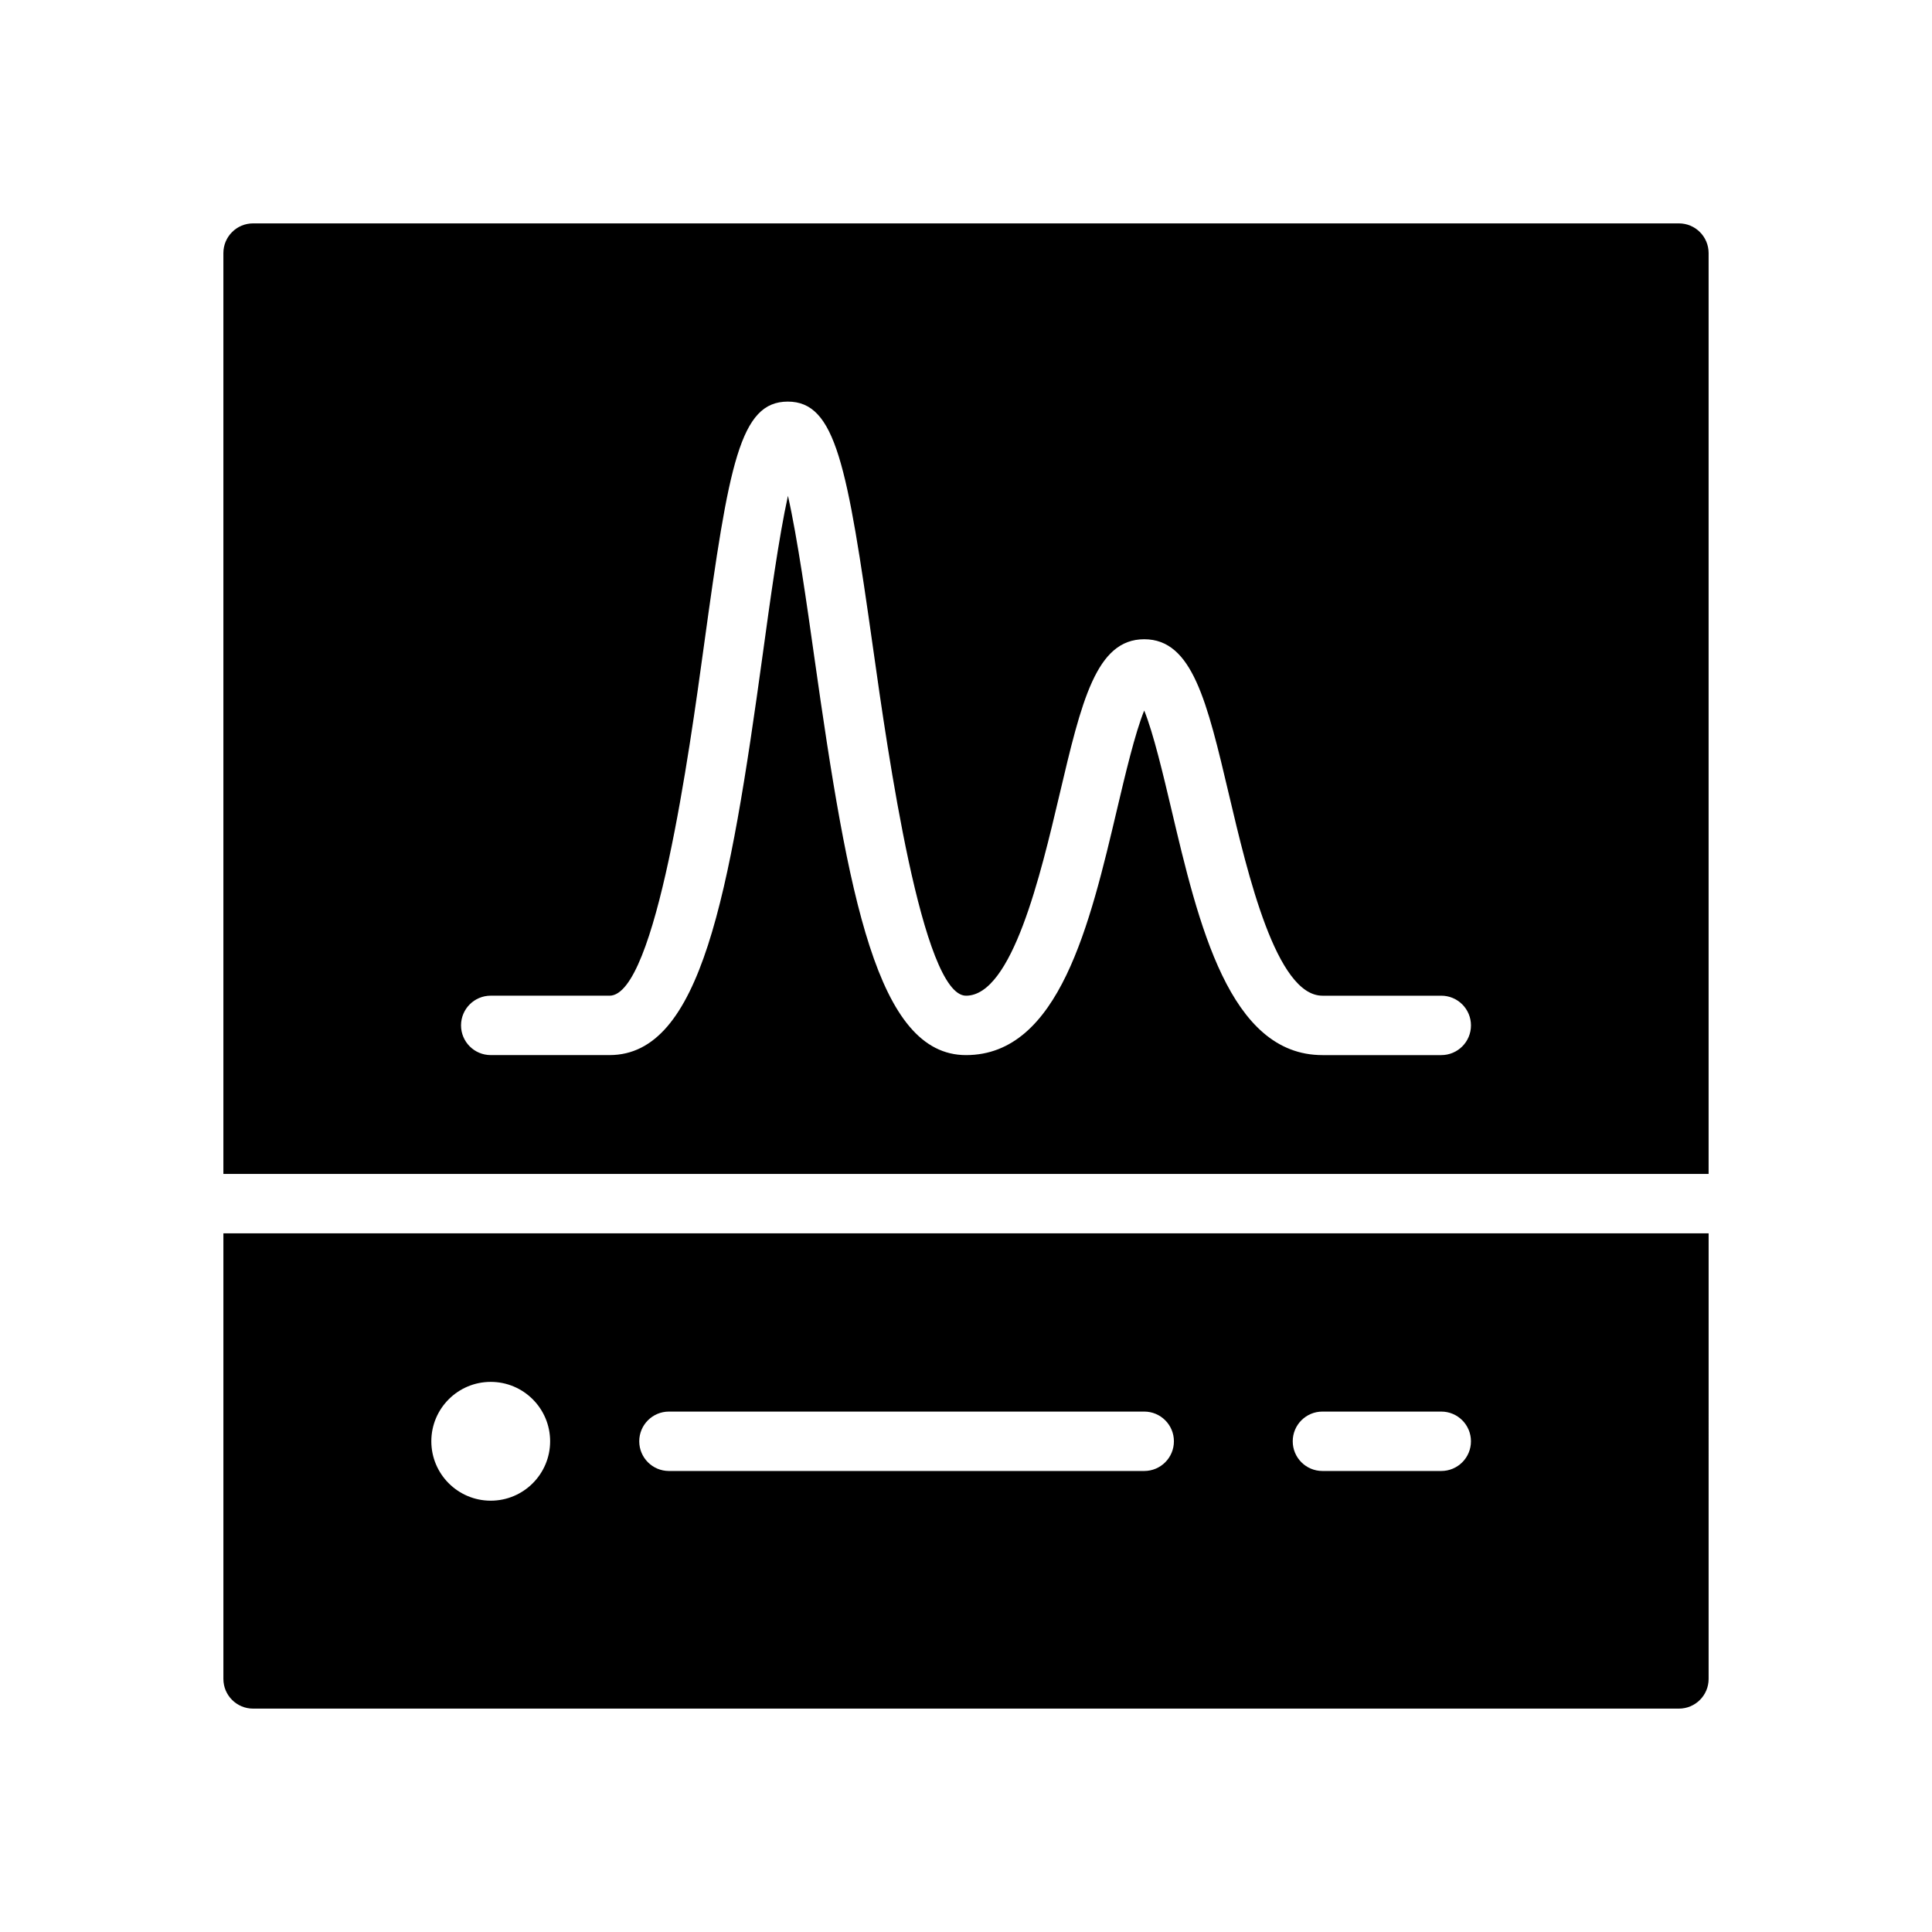
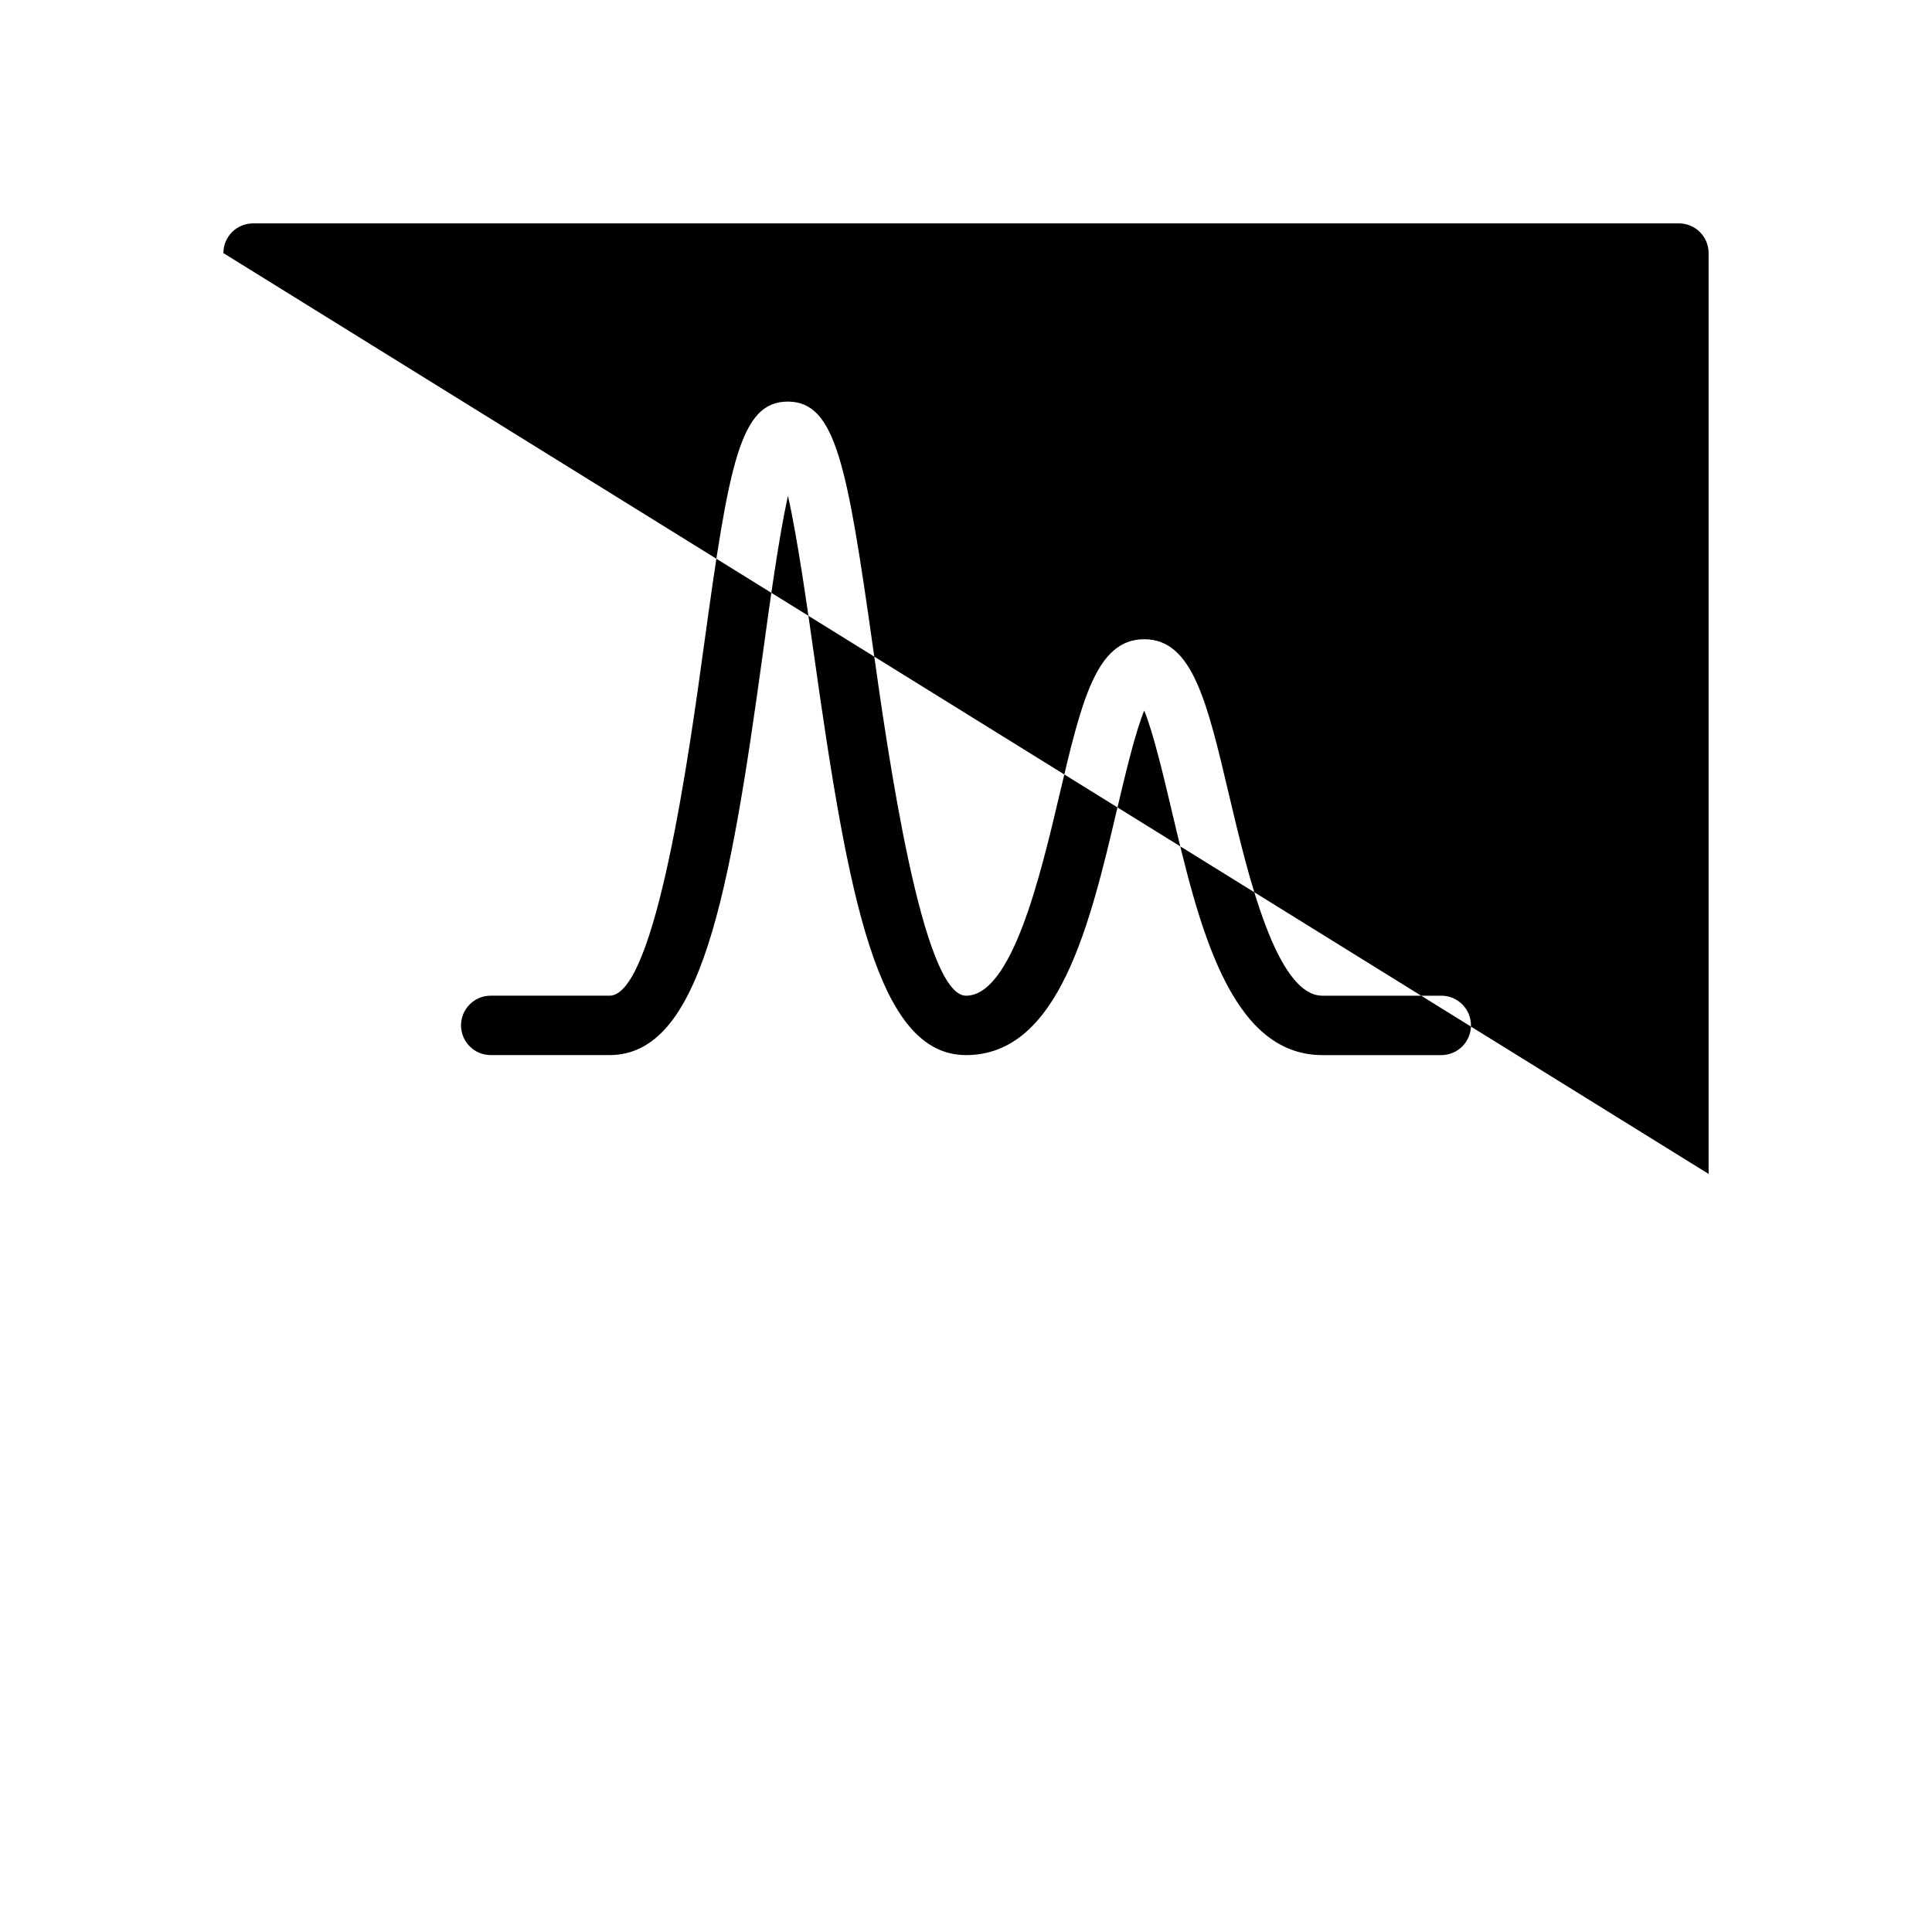
<svg xmlns="http://www.w3.org/2000/svg" fill="#000000" width="800px" height="800px" version="1.1" viewBox="144 144 512 512">
  <g>
-     <path d="m203.2 470.85v118.08c0 4.352 3.527 7.871 7.871 7.871h377.86c4.352 0 7.871-3.519 7.871-7.871l0.004-118.08zm70.848 70.848c-8.691 0-15.742-7.055-15.742-15.742 0-8.691 7.055-15.742 15.742-15.742 8.691 0 15.742 7.055 15.742 15.742s-7.051 15.742-15.742 15.742zm173.18-7.871h-125.95c-4.344 0-7.871-3.519-7.871-7.871s3.527-7.871 7.871-7.871h125.95c4.352 0 7.871 3.519 7.871 7.871s-3.519 7.871-7.871 7.871zm78.719 0h-31.488c-4.352 0-7.871-3.519-7.871-7.871s3.519-7.871 7.871-7.871h31.488c4.352 0 7.871 3.519 7.871 7.871 0.004 4.352-3.516 7.871-7.871 7.871z" />
-     <path d="m596.8 455.1v-244.03c0-4.344-3.519-7.871-7.871-7.871h-377.86c-4.348 0-7.871 3.523-7.871 7.871v244.03zm-322.75-47.23h31.488c12.273 0 21.207-65.047 25.023-92.828 6.598-48.012 9.527-64.613 22.207-64.613 12.715 0 15.734 16.816 22.617 65.434 3.887 27.527 13.004 92.008 24.617 92.008 12.219 0 19.758-32.016 24.758-53.199 5.856-24.852 9.719-41.266 22.473-41.266 12.754 0 16.617 16.414 22.477 41.266 4.996 21.184 12.539 53.199 24.754 53.199h31.488c4.352 0 7.871 3.519 7.871 7.871 0 4.352-3.519 7.871-7.871 7.871h-31.488c-24.68 0-32.859-34.707-40.078-65.336-2.07-8.746-4.715-19.98-7.156-25.984-2.449 6.008-5.086 17.238-7.156 25.984-7.215 30.629-15.395 65.336-40.07 65.336-23.523 0-31.188-41.793-40.211-105.55-1.977-13.98-4.449-31.473-6.977-42.668-2.426 11.02-4.777 28.117-6.652 41.793-8.84 64.285-16.434 106.42-40.625 106.42h-31.488c-4.344 0-7.871-3.519-7.871-7.871 0-4.352 3.523-7.871 7.871-7.871z" />
+     <path d="m596.8 455.1v-244.03c0-4.344-3.519-7.871-7.871-7.871h-377.86c-4.348 0-7.871 3.523-7.871 7.871zm-322.75-47.23h31.488c12.273 0 21.207-65.047 25.023-92.828 6.598-48.012 9.527-64.613 22.207-64.613 12.715 0 15.734 16.816 22.617 65.434 3.887 27.527 13.004 92.008 24.617 92.008 12.219 0 19.758-32.016 24.758-53.199 5.856-24.852 9.719-41.266 22.473-41.266 12.754 0 16.617 16.414 22.477 41.266 4.996 21.184 12.539 53.199 24.754 53.199h31.488c4.352 0 7.871 3.519 7.871 7.871 0 4.352-3.519 7.871-7.871 7.871h-31.488c-24.68 0-32.859-34.707-40.078-65.336-2.07-8.746-4.715-19.98-7.156-25.984-2.449 6.008-5.086 17.238-7.156 25.984-7.215 30.629-15.395 65.336-40.07 65.336-23.523 0-31.188-41.793-40.211-105.55-1.977-13.98-4.449-31.473-6.977-42.668-2.426 11.02-4.777 28.117-6.652 41.793-8.84 64.285-16.434 106.42-40.625 106.42h-31.488c-4.344 0-7.871-3.519-7.871-7.871 0-4.352 3.523-7.871 7.871-7.871z" />
  </g>
</svg>